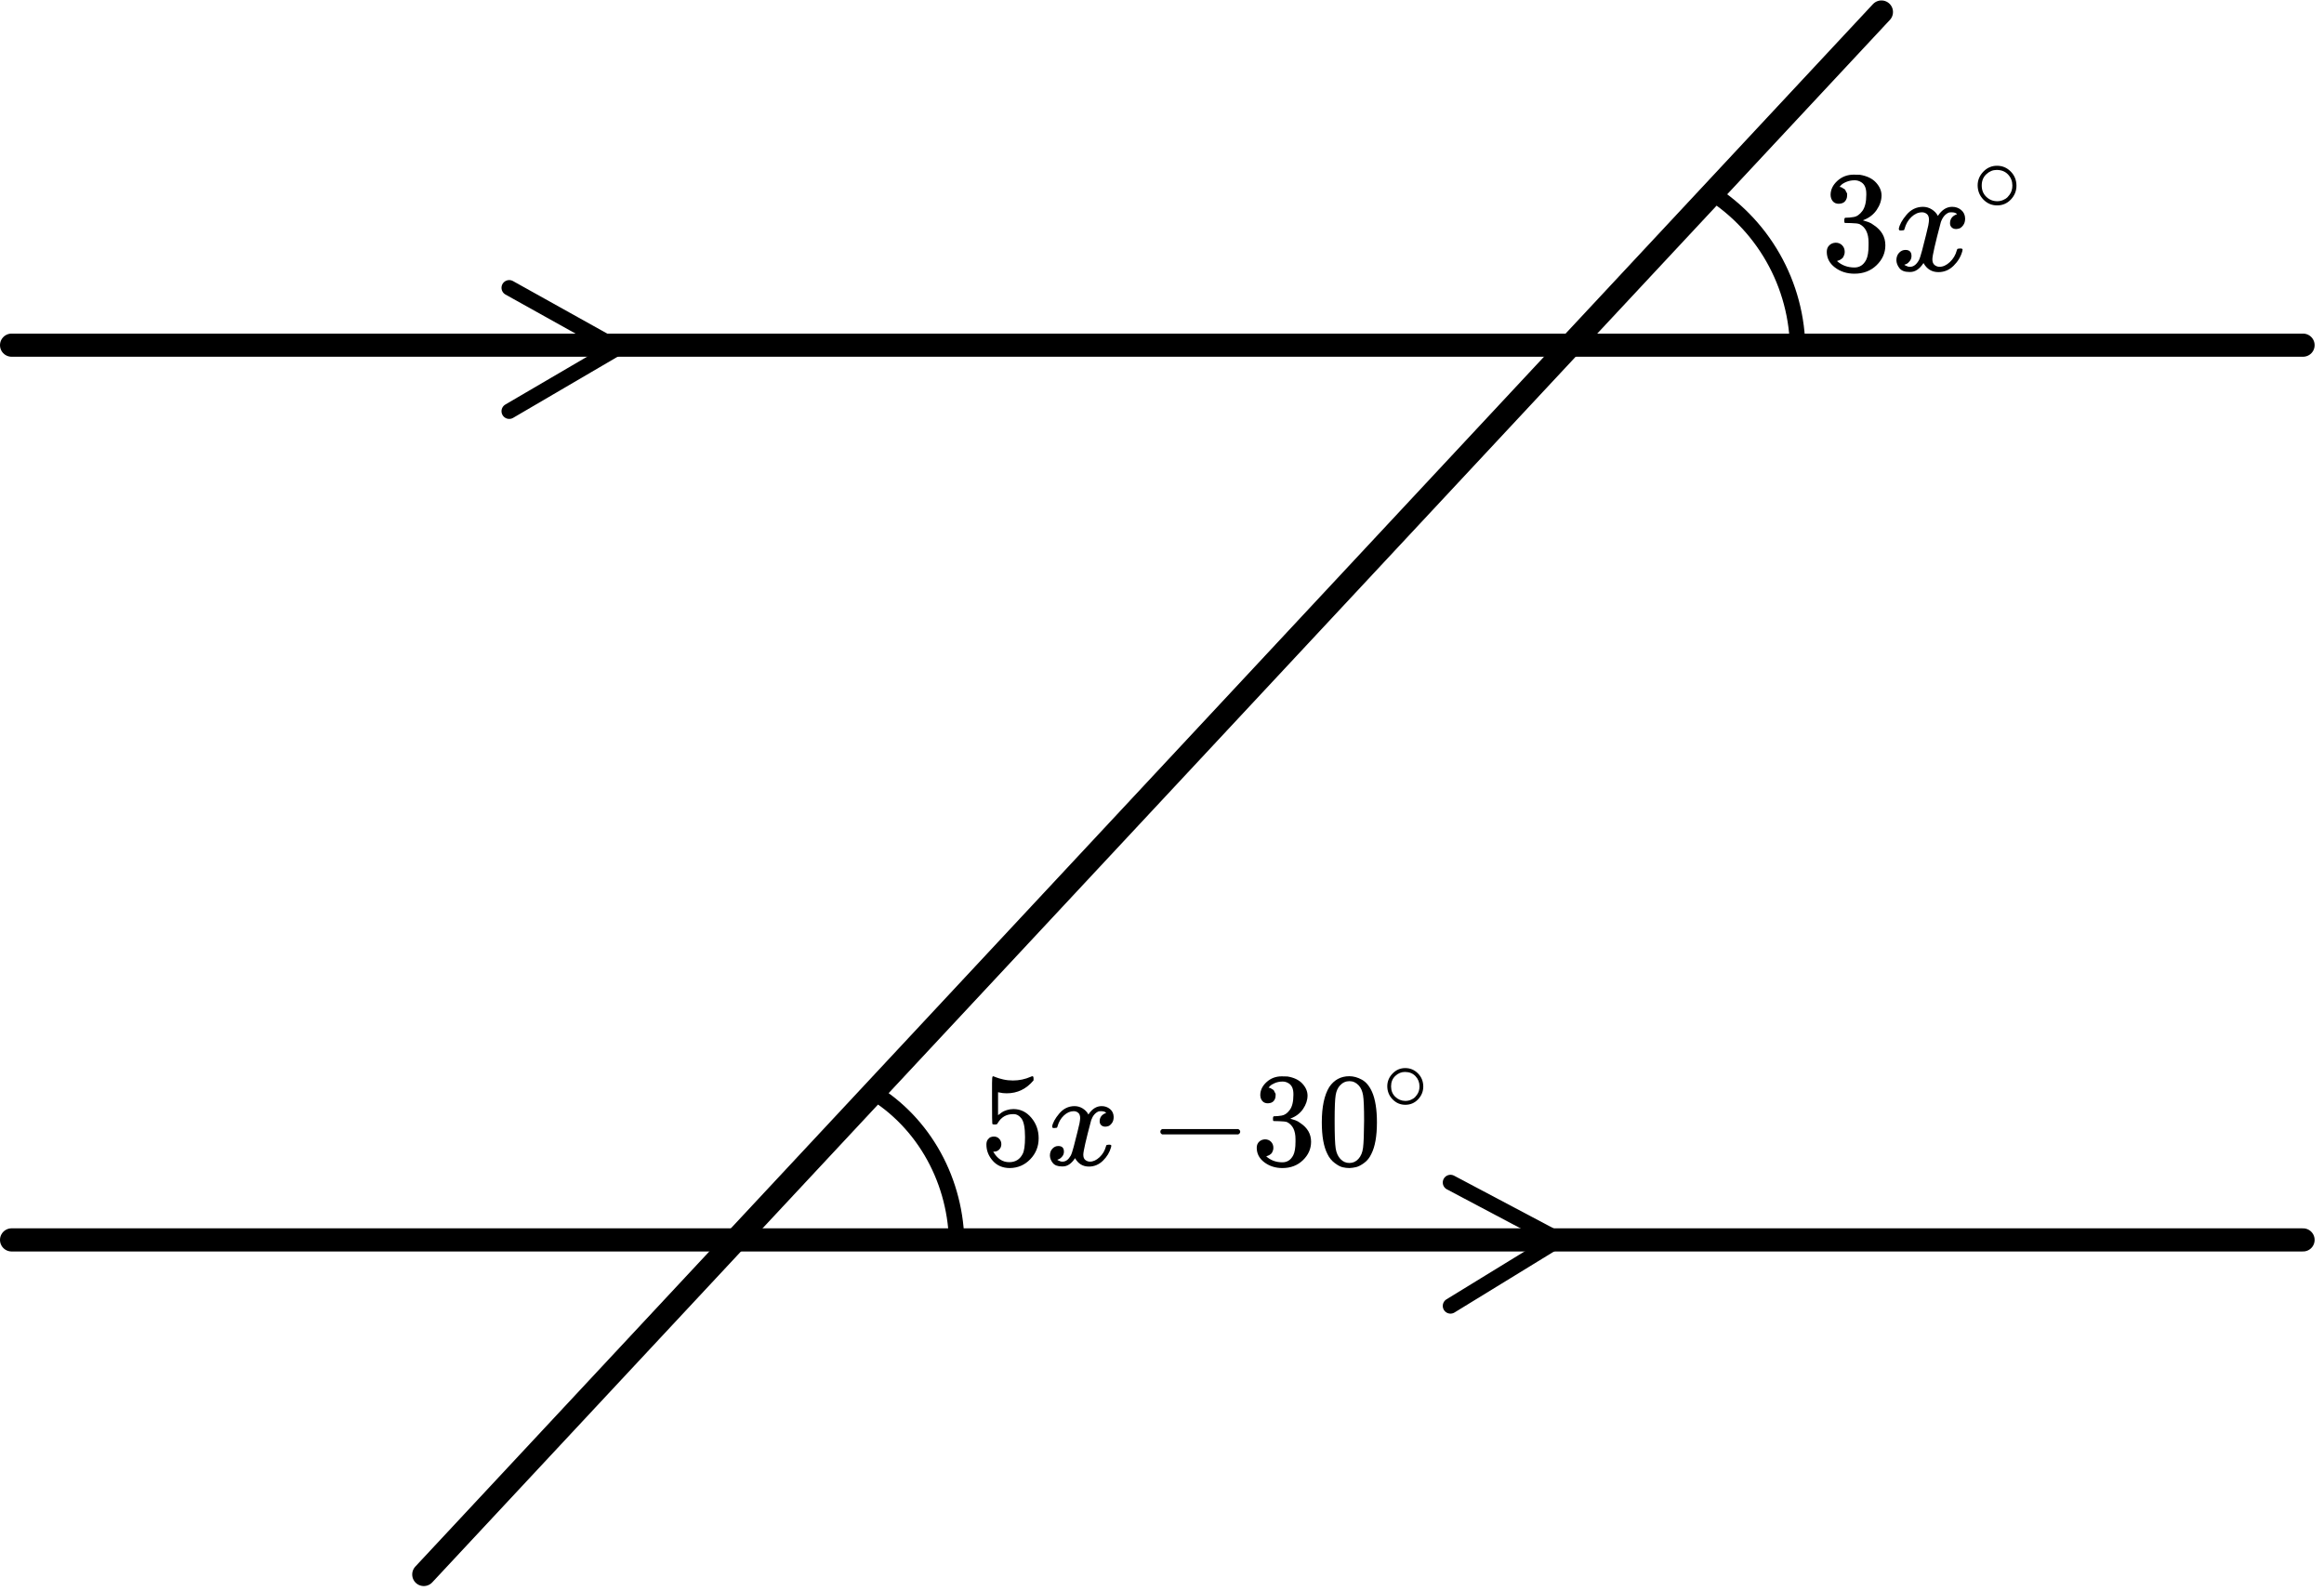
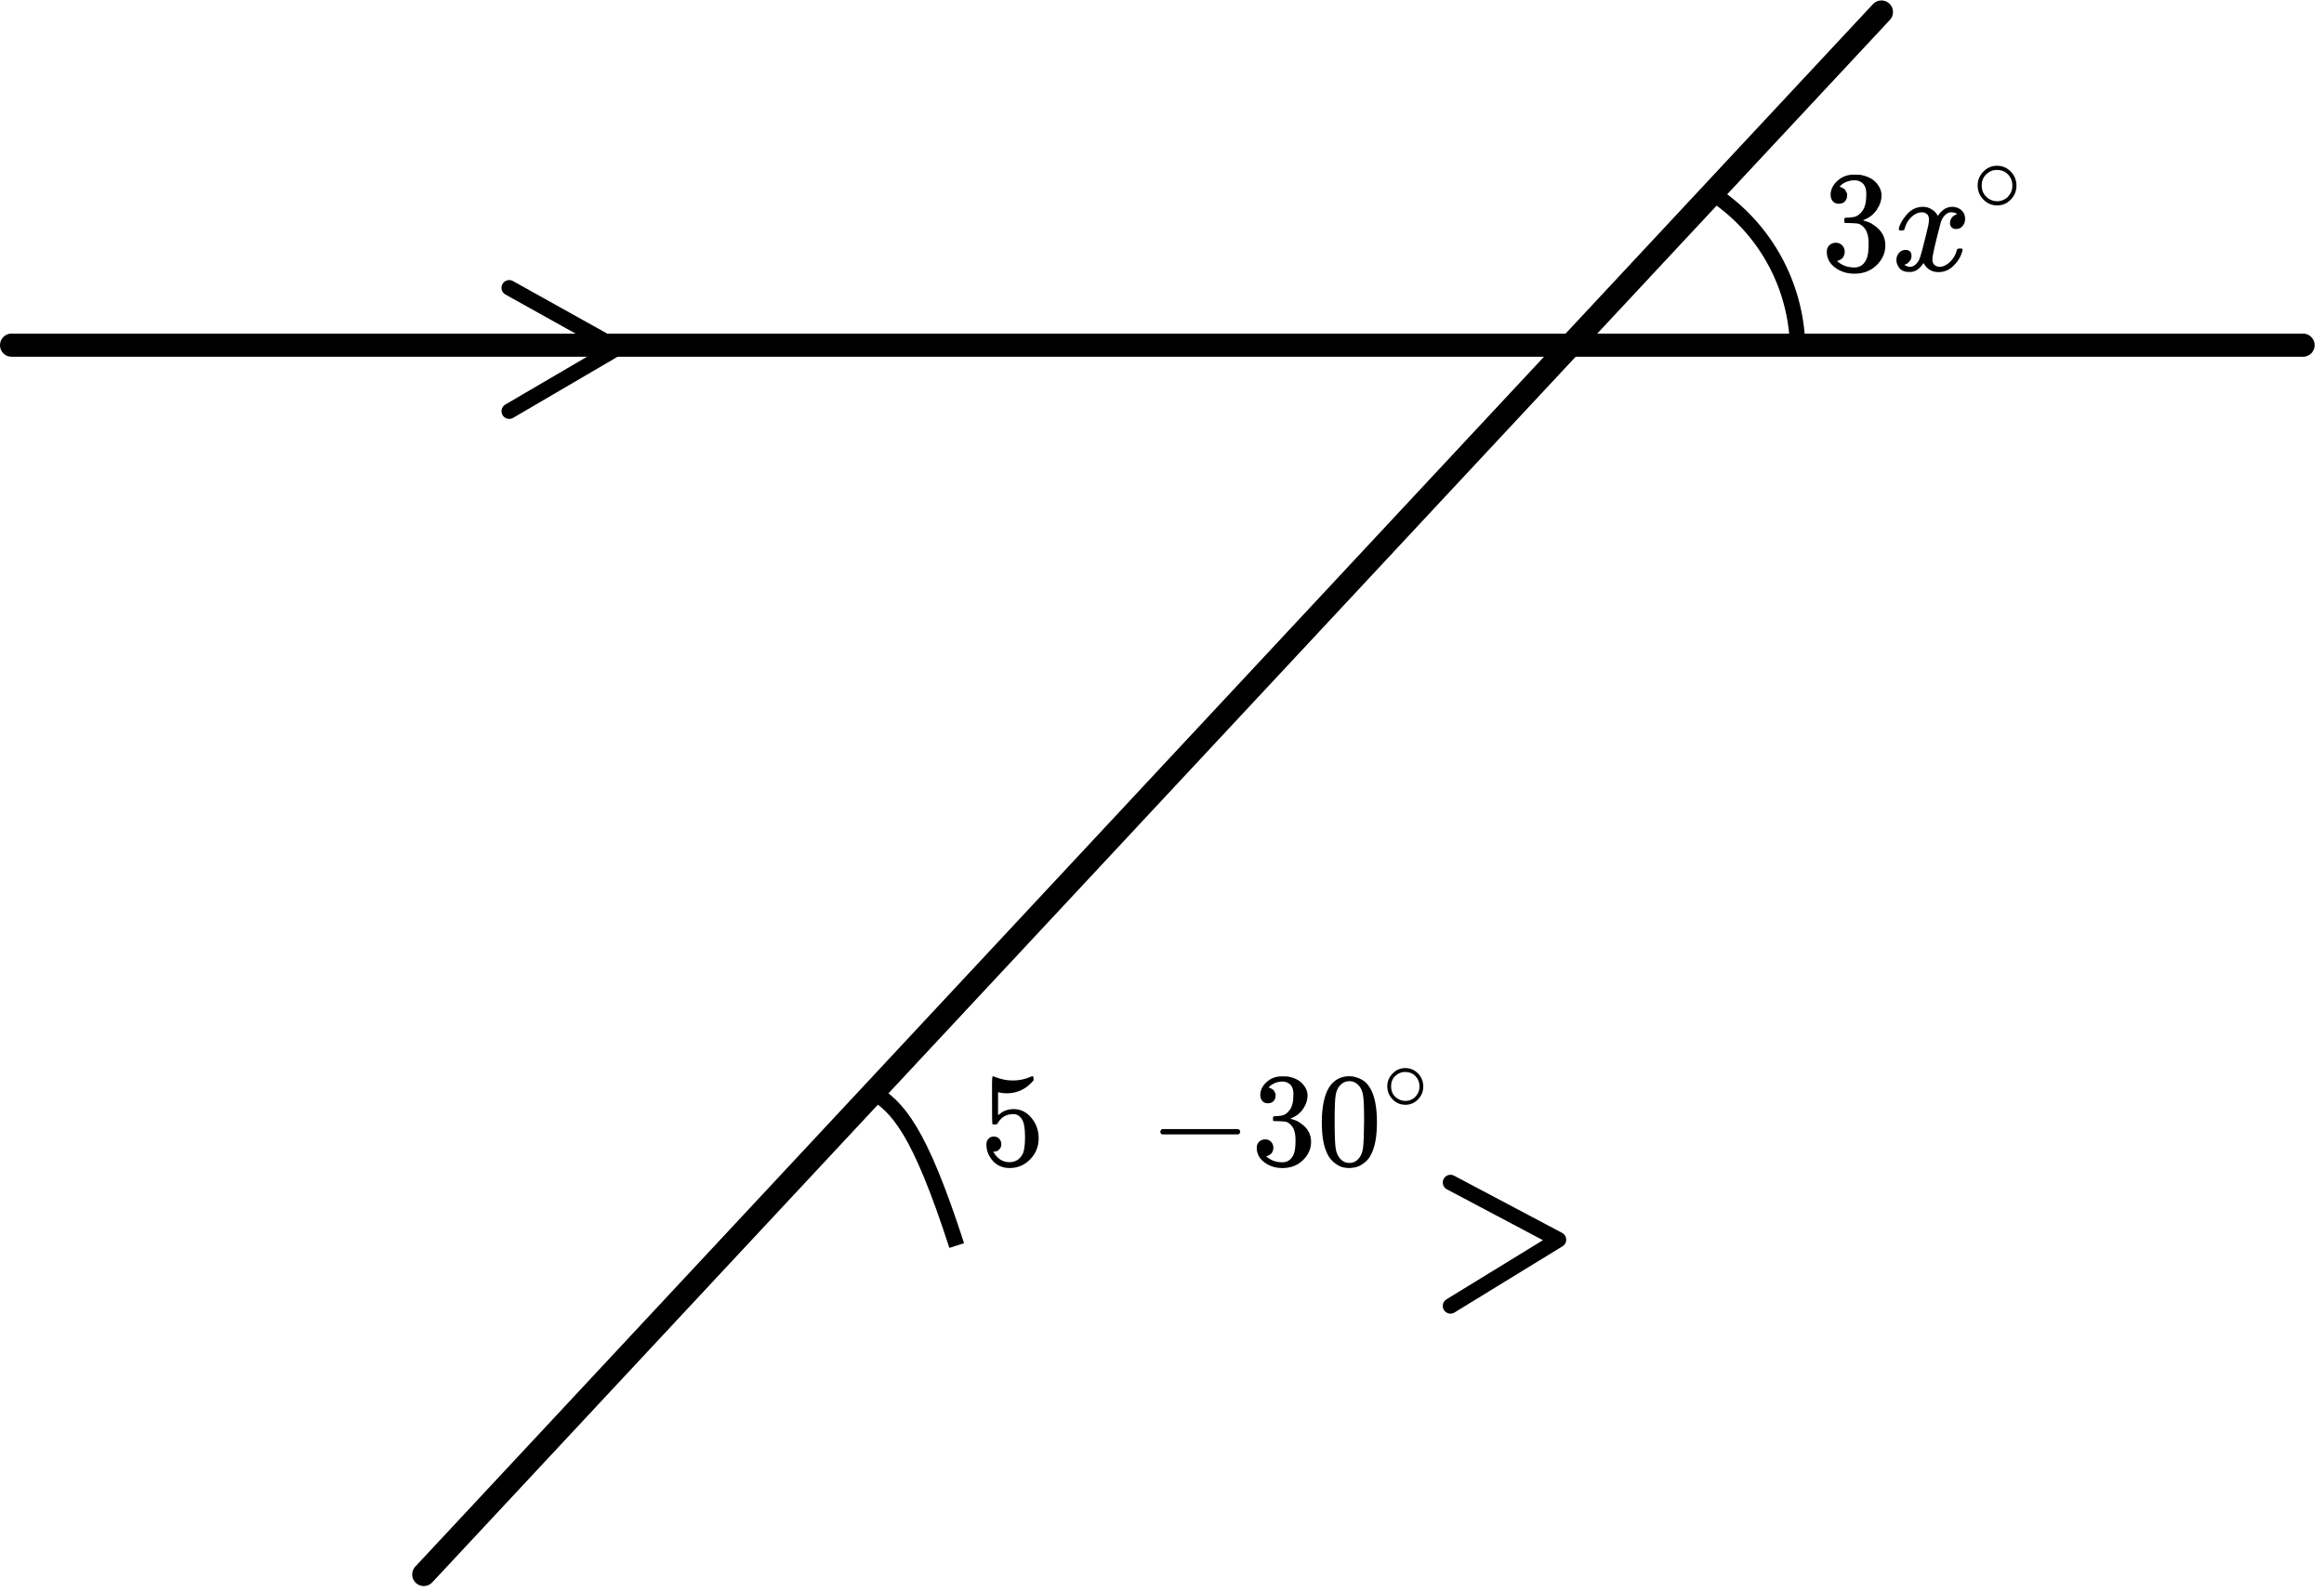
<svg xmlns="http://www.w3.org/2000/svg" width="203" height="139" viewBox="0 0 203 139" fill="none">
  <line x1="1.011" y1="30.159" x2="201.17" y2="30.159" stroke="black" stroke-width="2.022" stroke-linecap="round" />
-   <line x1="1.011" y1="108.337" x2="201.17" y2="108.337" stroke="black" stroke-width="2.022" stroke-linecap="round" />
  <line x1="37.017" y1="137.571" x2="164.341" y2="1.05" stroke="black" stroke-width="2.022" stroke-linecap="round" />
  <path d="M44.48 25.146L53.916 30.407L44.48 35.929" stroke="black" stroke-width="1.348" stroke-linecap="round" stroke-linejoin="round" />
  <path d="M126.699 103.322L136.134 108.319L126.699 114.105" stroke="black" stroke-width="1.348" stroke-linecap="round" stroke-linejoin="round" />
  <path d="M157.027 30.653C157.027 27.79 156.28 24.977 154.861 22.494C153.442 20.011 151.401 17.944 148.939 16.5" stroke="black" stroke-width="1.348" />
-   <path d="M83.568 108.83C83.568 106.088 82.881 103.394 81.579 101.026C80.276 98.658 78.404 96.699 76.154 95.352" stroke="black" stroke-width="1.348" />
+   <path d="M83.568 108.83C80.276 98.658 78.404 96.699 76.154 95.352" stroke="black" stroke-width="1.348" />
  <g clip-path="url(#clip0)">
    <path d="M160.616 17.805C160.394 17.805 160.222 17.733 160.099 17.59C159.975 17.448 159.909 17.263 159.901 17.036C159.901 16.574 160.099 16.163 160.493 15.802C160.888 15.441 161.364 15.26 161.923 15.26C162.211 15.26 162.392 15.264 162.466 15.273C163.074 15.373 163.538 15.596 163.859 15.94C164.179 16.285 164.344 16.658 164.352 17.061C164.352 17.498 164.212 17.922 163.933 18.334C163.653 18.745 163.267 19.043 162.774 19.228L162.737 19.253C162.737 19.262 162.774 19.274 162.848 19.291C162.922 19.308 163.041 19.346 163.205 19.404C163.37 19.463 163.526 19.551 163.674 19.669C164.348 20.114 164.685 20.702 164.685 21.433C164.685 22.096 164.43 22.675 163.92 23.171C163.411 23.666 162.766 23.914 161.985 23.914C161.327 23.914 160.76 23.733 160.283 23.372C159.807 23.011 159.568 22.554 159.568 21.999C159.568 21.764 159.642 21.575 159.79 21.433C159.938 21.29 160.123 21.214 160.345 21.206C160.575 21.206 160.764 21.281 160.912 21.433C161.06 21.584 161.134 21.773 161.134 21.999C161.134 22.092 161.122 22.176 161.097 22.251C161.072 22.327 161.044 22.394 161.011 22.453C160.978 22.512 160.933 22.562 160.875 22.604C160.818 22.646 160.768 22.68 160.727 22.705C160.686 22.73 160.645 22.747 160.604 22.755C160.563 22.764 160.53 22.776 160.505 22.793L160.456 22.805C160.875 23.183 161.385 23.372 161.985 23.372C162.437 23.372 162.778 23.15 163.008 22.705C163.148 22.428 163.218 22.003 163.218 21.433V21.18C163.218 20.383 162.955 19.849 162.429 19.581C162.305 19.53 162.055 19.501 161.677 19.492L161.159 19.48L161.122 19.455C161.105 19.43 161.097 19.362 161.097 19.253C161.097 19.102 161.13 19.026 161.196 19.026C161.426 19.026 161.664 19.006 161.911 18.963C162.19 18.922 162.445 18.745 162.675 18.434C162.905 18.124 163.02 17.653 163.02 17.023V16.923C163.02 16.444 162.877 16.112 162.589 15.928C162.408 15.81 162.215 15.751 162.01 15.751C161.746 15.751 161.504 15.797 161.282 15.89C161.06 15.982 160.904 16.079 160.814 16.18C160.723 16.28 160.678 16.331 160.678 16.331H160.715C160.74 16.339 160.772 16.348 160.814 16.356C160.855 16.364 160.896 16.385 160.937 16.419C160.978 16.453 161.027 16.482 161.085 16.507C161.142 16.532 161.183 16.578 161.208 16.646C161.233 16.713 161.266 16.776 161.307 16.835C161.348 16.893 161.36 16.977 161.344 17.087C161.344 17.271 161.286 17.435 161.171 17.578C161.056 17.721 160.871 17.796 160.616 17.805Z" fill="black" />
    <path d="M165.858 19.998C165.916 19.645 166.137 19.238 166.524 18.776C166.91 18.314 167.387 18.079 167.954 18.071C168.242 18.071 168.505 18.146 168.743 18.298C168.981 18.449 169.158 18.638 169.273 18.864C169.618 18.335 170.033 18.071 170.518 18.071C170.823 18.071 171.086 18.163 171.307 18.348C171.529 18.533 171.644 18.781 171.653 19.091C171.653 19.335 171.595 19.532 171.48 19.683C171.365 19.834 171.254 19.927 171.147 19.96C171.04 19.994 170.946 20.011 170.864 20.011C170.707 20.011 170.58 19.965 170.481 19.872C170.383 19.78 170.333 19.658 170.333 19.507C170.333 19.121 170.539 18.856 170.95 18.713C170.859 18.604 170.695 18.55 170.457 18.55C170.35 18.55 170.272 18.558 170.222 18.575C169.91 18.709 169.68 18.986 169.532 19.406C169.039 21.262 168.792 22.346 168.792 22.656C168.792 22.891 168.858 23.059 168.99 23.16C169.121 23.261 169.265 23.311 169.421 23.311C169.725 23.311 170.025 23.173 170.321 22.896C170.617 22.618 170.818 22.278 170.925 21.875C170.95 21.791 170.975 21.745 170.999 21.737C171.024 21.728 171.09 21.72 171.196 21.711H171.246C171.369 21.711 171.431 21.745 171.431 21.812C171.431 21.821 171.423 21.867 171.406 21.951C171.275 22.43 171.02 22.854 170.642 23.223C170.264 23.593 169.824 23.777 169.322 23.777C168.747 23.777 168.312 23.513 168.016 22.984C167.679 23.504 167.292 23.765 166.857 23.765H166.783C166.38 23.765 166.092 23.656 165.92 23.437C165.747 23.219 165.657 22.988 165.648 22.744C165.648 22.476 165.727 22.257 165.883 22.089C166.039 21.921 166.224 21.837 166.437 21.837C166.791 21.837 166.968 22.014 166.968 22.366C166.968 22.534 166.918 22.681 166.82 22.807C166.721 22.933 166.627 23.017 166.536 23.059C166.446 23.101 166.392 23.122 166.376 23.122L166.339 23.135C166.339 23.143 166.364 23.16 166.413 23.185C166.462 23.21 166.528 23.24 166.61 23.273C166.692 23.307 166.77 23.32 166.844 23.311C167.14 23.311 167.395 23.122 167.609 22.744C167.683 22.61 167.777 22.325 167.892 21.888C168.007 21.451 168.122 20.998 168.238 20.527C168.353 20.057 168.418 19.78 168.435 19.696C168.476 19.469 168.496 19.305 168.496 19.205C168.496 18.97 168.435 18.802 168.312 18.701C168.188 18.6 168.048 18.55 167.892 18.55C167.564 18.55 167.255 18.684 166.968 18.953C166.68 19.221 166.479 19.566 166.364 19.986C166.347 20.061 166.327 20.103 166.302 20.112C166.277 20.12 166.211 20.128 166.105 20.137H165.932C165.883 20.086 165.858 20.04 165.858 19.998Z" fill="black" />
    <path d="M172.746 16.202C172.746 15.745 172.912 15.344 173.243 14.999C173.574 14.655 173.972 14.483 174.437 14.483C174.902 14.483 175.3 14.649 175.631 14.982C175.963 15.314 176.131 15.727 176.137 16.22C176.137 16.683 175.974 17.086 175.649 17.431C175.323 17.775 174.922 17.947 174.446 17.947C173.981 17.947 173.583 17.778 173.252 17.44C172.92 17.101 172.752 16.689 172.746 16.202ZM174.402 14.848C174.071 14.848 173.772 14.973 173.504 15.222C173.237 15.471 173.103 15.801 173.103 16.211C173.103 16.608 173.234 16.935 173.496 17.19C173.757 17.446 174.074 17.576 174.446 17.582C174.643 17.582 174.826 17.544 174.995 17.466C175.163 17.389 175.283 17.312 175.352 17.235C175.422 17.158 175.483 17.083 175.535 17.012C175.698 16.792 175.779 16.525 175.779 16.211C175.779 15.836 175.655 15.516 175.405 15.249C175.155 14.982 174.821 14.848 174.402 14.848Z" fill="black" />
  </g>
  <g clip-path="url(#clip1)">
    <path d="M87.466 99.971C87.466 100.158 87.405 100.313 87.283 100.437C87.161 100.562 87.012 100.624 86.837 100.624H86.757C87.108 101.238 87.573 101.545 88.152 101.545C88.686 101.545 89.075 101.312 89.319 100.846C89.464 100.589 89.536 100.091 89.536 99.353C89.536 98.552 89.433 98.012 89.227 97.732C89.029 97.475 88.808 97.347 88.564 97.347H88.495C87.901 97.347 87.451 97.611 87.146 98.14C87.115 98.194 87.088 98.225 87.066 98.233C87.043 98.241 86.986 98.249 86.894 98.257C86.764 98.257 86.692 98.233 86.677 98.187C86.662 98.156 86.654 97.475 86.654 96.146V94.641C86.654 94.252 86.673 94.058 86.711 94.058C86.726 94.042 86.742 94.035 86.757 94.035C86.764 94.035 86.844 94.066 86.997 94.128C87.15 94.19 87.359 94.252 87.626 94.315C87.893 94.377 88.179 94.408 88.484 94.408C89.025 94.408 89.544 94.299 90.039 94.081C90.1 94.05 90.15 94.035 90.188 94.035C90.249 94.035 90.28 94.105 90.28 94.245V94.396C89.654 95.15 88.873 95.528 87.935 95.528C87.698 95.528 87.485 95.504 87.294 95.457L87.18 95.434V97.44C87.325 97.331 87.439 97.246 87.523 97.184C87.607 97.121 87.744 97.059 87.935 96.997C88.126 96.935 88.32 96.904 88.518 96.904C89.136 96.904 89.658 97.156 90.085 97.662C90.512 98.167 90.726 98.766 90.726 99.458C90.726 100.173 90.482 100.783 89.994 101.289C89.506 101.794 88.911 102.051 88.209 102.059C87.592 102.059 87.096 101.849 86.722 101.429C86.349 101.009 86.162 100.535 86.162 100.006C86.162 99.819 86.204 99.672 86.288 99.563C86.372 99.454 86.46 99.384 86.551 99.353C86.642 99.322 86.73 99.306 86.814 99.306C87.005 99.306 87.161 99.372 87.283 99.504C87.405 99.637 87.466 99.792 87.466 99.971Z" fill="black" />
-     <path d="M91.903 98.431C91.957 98.104 92.163 97.727 92.521 97.3C92.879 96.872 93.322 96.654 93.848 96.647C94.115 96.647 94.359 96.716 94.58 96.856C94.801 96.996 94.965 97.171 95.072 97.381C95.392 96.891 95.777 96.647 96.227 96.647C96.509 96.647 96.753 96.732 96.959 96.903C97.165 97.074 97.271 97.303 97.279 97.591C97.279 97.817 97.226 97.999 97.119 98.139C97.012 98.279 96.909 98.365 96.81 98.396C96.711 98.427 96.623 98.442 96.547 98.442C96.402 98.442 96.284 98.4 96.192 98.314C96.101 98.229 96.055 98.116 96.055 97.976C96.055 97.618 96.246 97.374 96.627 97.241C96.543 97.14 96.391 97.09 96.17 97.09C96.07 97.09 95.998 97.097 95.952 97.113C95.662 97.237 95.449 97.494 95.312 97.883C94.854 99.601 94.626 100.604 94.626 100.892C94.626 101.109 94.686 101.265 94.808 101.358C94.93 101.452 95.064 101.498 95.209 101.498C95.491 101.498 95.769 101.37 96.044 101.113C96.318 100.857 96.505 100.542 96.604 100.169C96.627 100.091 96.65 100.048 96.673 100.04C96.696 100.033 96.757 100.025 96.856 100.017H96.902C97.016 100.017 97.073 100.048 97.073 100.11C97.073 100.118 97.066 100.161 97.05 100.239C96.928 100.682 96.692 101.074 96.341 101.417C95.99 101.759 95.582 101.93 95.117 101.93C94.584 101.93 94.18 101.685 93.905 101.195C93.592 101.677 93.234 101.918 92.83 101.918H92.761C92.388 101.918 92.121 101.817 91.961 101.615C91.8 101.413 91.717 101.199 91.709 100.973C91.709 100.725 91.781 100.522 91.926 100.367C92.071 100.211 92.243 100.134 92.441 100.134C92.769 100.134 92.933 100.297 92.933 100.623C92.933 100.779 92.887 100.915 92.796 101.032C92.704 101.148 92.616 101.226 92.532 101.265C92.449 101.304 92.399 101.323 92.384 101.323L92.35 101.335C92.35 101.343 92.372 101.358 92.418 101.382C92.464 101.405 92.525 101.432 92.601 101.463C92.677 101.494 92.75 101.506 92.818 101.498C93.093 101.498 93.329 101.323 93.528 100.973C93.596 100.849 93.684 100.585 93.791 100.18C93.897 99.776 94.004 99.356 94.111 98.921C94.218 98.485 94.279 98.229 94.294 98.151C94.332 97.941 94.351 97.789 94.351 97.696C94.351 97.478 94.294 97.323 94.18 97.23C94.065 97.136 93.936 97.09 93.791 97.09C93.486 97.09 93.2 97.214 92.933 97.463C92.666 97.712 92.479 98.031 92.372 98.419C92.357 98.489 92.338 98.528 92.315 98.536C92.292 98.544 92.231 98.551 92.132 98.559H91.972C91.926 98.513 91.903 98.47 91.903 98.431Z" fill="black" />
    <path d="M101.355 99.037C101.355 99.037 101.355 98.987 101.355 98.886C101.355 98.785 101.409 98.707 101.516 98.653H108.161C108.275 98.715 108.332 98.793 108.332 98.886C108.332 98.979 108.275 99.057 108.161 99.119H101.516C101.409 99.065 101.355 98.987 101.355 98.886V99.037Z" fill="black" />
    <path d="M110.748 96.402C110.542 96.402 110.382 96.336 110.267 96.204C110.153 96.072 110.092 95.901 110.084 95.691C110.084 95.263 110.267 94.882 110.633 94.548C110.999 94.213 111.441 94.046 111.96 94.046C112.227 94.046 112.395 94.05 112.463 94.058C113.027 94.151 113.458 94.357 113.756 94.676C114.053 94.995 114.206 95.341 114.213 95.714C114.213 96.118 114.084 96.511 113.824 96.892C113.565 97.273 113.207 97.549 112.749 97.72L112.715 97.743C112.715 97.751 112.749 97.763 112.818 97.778C112.886 97.794 112.997 97.829 113.149 97.883C113.302 97.938 113.447 98.019 113.584 98.128C114.209 98.54 114.522 99.085 114.522 99.761C114.522 100.375 114.286 100.912 113.813 101.37C113.34 101.829 112.742 102.059 112.017 102.059C111.407 102.059 110.881 101.891 110.439 101.557C109.997 101.223 109.775 100.799 109.775 100.286C109.775 100.068 109.844 99.893 109.981 99.761C110.119 99.629 110.29 99.559 110.496 99.551C110.709 99.551 110.885 99.621 111.022 99.761C111.159 99.901 111.228 100.076 111.228 100.286C111.228 100.371 111.217 100.449 111.194 100.519C111.171 100.589 111.144 100.651 111.114 100.706C111.083 100.76 111.041 100.807 110.988 100.846C110.934 100.885 110.889 100.916 110.851 100.939C110.812 100.962 110.774 100.978 110.736 100.986C110.698 100.993 110.668 101.005 110.645 101.021L110.599 101.032C110.988 101.382 111.461 101.557 112.017 101.557C112.437 101.557 112.753 101.351 112.966 100.939C113.096 100.682 113.161 100.29 113.161 99.761V99.528C113.161 98.789 112.917 98.295 112.429 98.047C112.315 98 112.082 97.973 111.731 97.965L111.251 97.953L111.217 97.93C111.201 97.907 111.194 97.844 111.194 97.743C111.194 97.603 111.224 97.534 111.285 97.534C111.499 97.534 111.72 97.514 111.949 97.475C112.208 97.436 112.444 97.273 112.658 96.985C112.871 96.698 112.978 96.262 112.978 95.679V95.586C112.978 95.143 112.844 94.835 112.578 94.665C112.41 94.556 112.231 94.501 112.04 94.501C111.796 94.501 111.571 94.544 111.365 94.629C111.159 94.715 111.014 94.804 110.931 94.898C110.847 94.991 110.805 95.038 110.805 95.038H110.839C110.862 95.045 110.892 95.053 110.931 95.061C110.969 95.069 111.007 95.088 111.045 95.119C111.083 95.15 111.129 95.178 111.182 95.201C111.236 95.224 111.274 95.267 111.297 95.329C111.319 95.391 111.35 95.45 111.388 95.504C111.426 95.559 111.438 95.636 111.422 95.737C111.422 95.909 111.369 96.06 111.262 96.192C111.156 96.324 110.984 96.394 110.748 96.402Z" fill="black" />
    <path d="M116.111 94.979C116.538 94.35 117.121 94.035 117.861 94.035C118.227 94.035 118.593 94.136 118.959 94.338C119.325 94.54 119.622 94.898 119.851 95.411C120.133 96.056 120.274 96.943 120.274 98.07C120.274 99.275 120.11 100.196 119.782 100.834C119.63 101.161 119.42 101.421 119.153 101.615C118.886 101.81 118.654 101.93 118.456 101.977C118.257 102.024 118.063 102.051 117.872 102.059C117.674 102.059 117.476 102.035 117.278 101.989C117.079 101.942 116.847 101.818 116.58 101.615C116.313 101.413 116.103 101.153 115.951 100.834C115.623 100.196 115.459 99.275 115.459 98.07C115.459 96.717 115.676 95.687 116.111 94.979ZM118.684 94.839C118.456 94.591 118.185 94.466 117.872 94.466C117.552 94.466 117.278 94.591 117.049 94.839C116.858 95.041 116.732 95.322 116.671 95.679C116.61 96.037 116.58 96.783 116.58 97.918C116.58 99.147 116.61 99.955 116.671 100.344C116.732 100.733 116.87 101.04 117.083 101.266C117.297 101.499 117.56 101.615 117.872 101.615C118.177 101.615 118.437 101.499 118.65 101.266C118.871 101.032 119.008 100.706 119.062 100.286C119.115 99.866 119.146 99.077 119.153 97.918C119.153 96.791 119.123 96.048 119.062 95.691C119.001 95.333 118.875 95.049 118.684 94.839Z" fill="black" />
    <path d="M121.178 94.915C121.178 94.492 121.331 94.121 121.639 93.802C121.946 93.483 122.315 93.324 122.746 93.324C123.178 93.324 123.547 93.478 123.854 93.785C124.162 94.093 124.318 94.475 124.323 94.932C124.323 95.36 124.172 95.734 123.87 96.053C123.569 96.372 123.197 96.531 122.755 96.531C122.323 96.531 121.954 96.375 121.647 96.061C121.339 95.748 121.183 95.366 121.178 94.915ZM122.714 93.662C122.407 93.662 122.129 93.777 121.881 94.008C121.633 94.239 121.509 94.544 121.509 94.923C121.509 95.292 121.631 95.594 121.873 95.83C122.116 96.067 122.41 96.188 122.755 96.193C122.938 96.193 123.108 96.157 123.264 96.086C123.42 96.014 123.531 95.943 123.596 95.872C123.66 95.8 123.717 95.731 123.765 95.665C123.916 95.462 123.992 95.215 123.992 94.923C123.992 94.577 123.876 94.28 123.644 94.033C123.412 93.785 123.102 93.662 122.714 93.662Z" fill="black" />
  </g>
  <defs>
    <clipPath id="clip0">
      <rect width="18.196" height="9.435" fill="white" transform="translate(159.049 14.479)" />
    </clipPath>
    <clipPath id="clip1">
      <rect width="39.762" height="9.435" fill="white" transform="translate(85.59 93.328)" />
    </clipPath>
  </defs>
</svg>